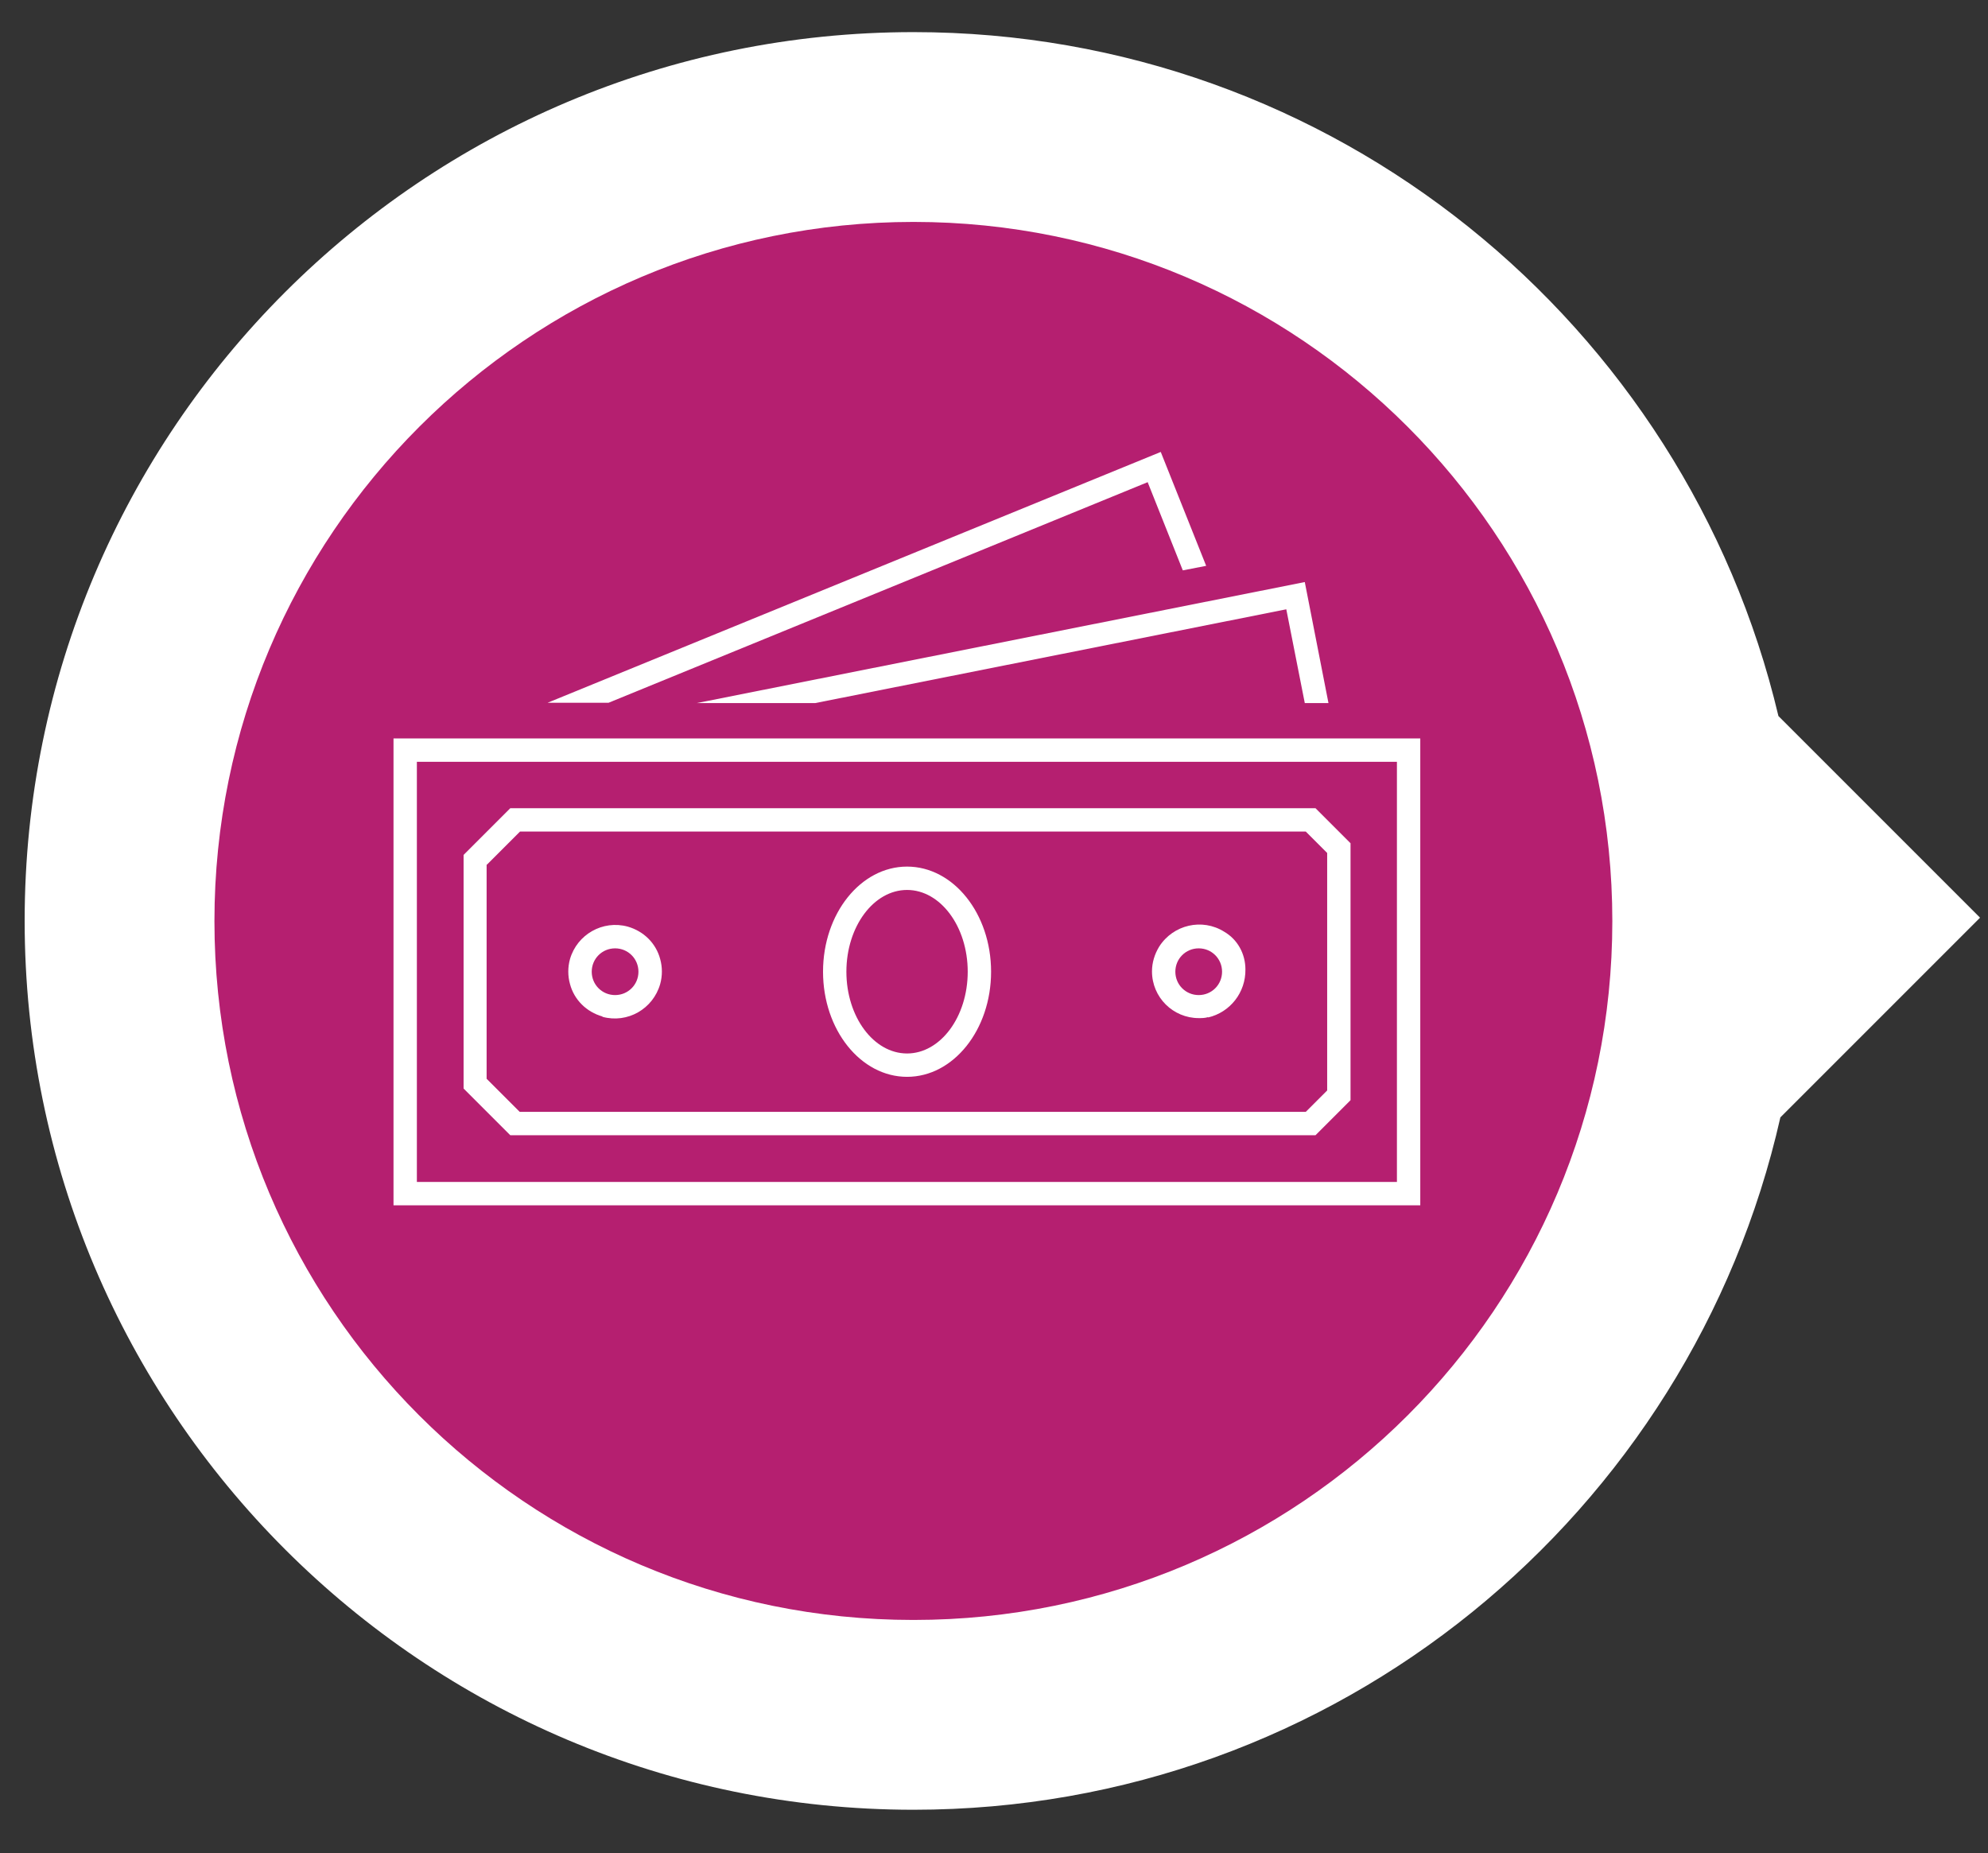
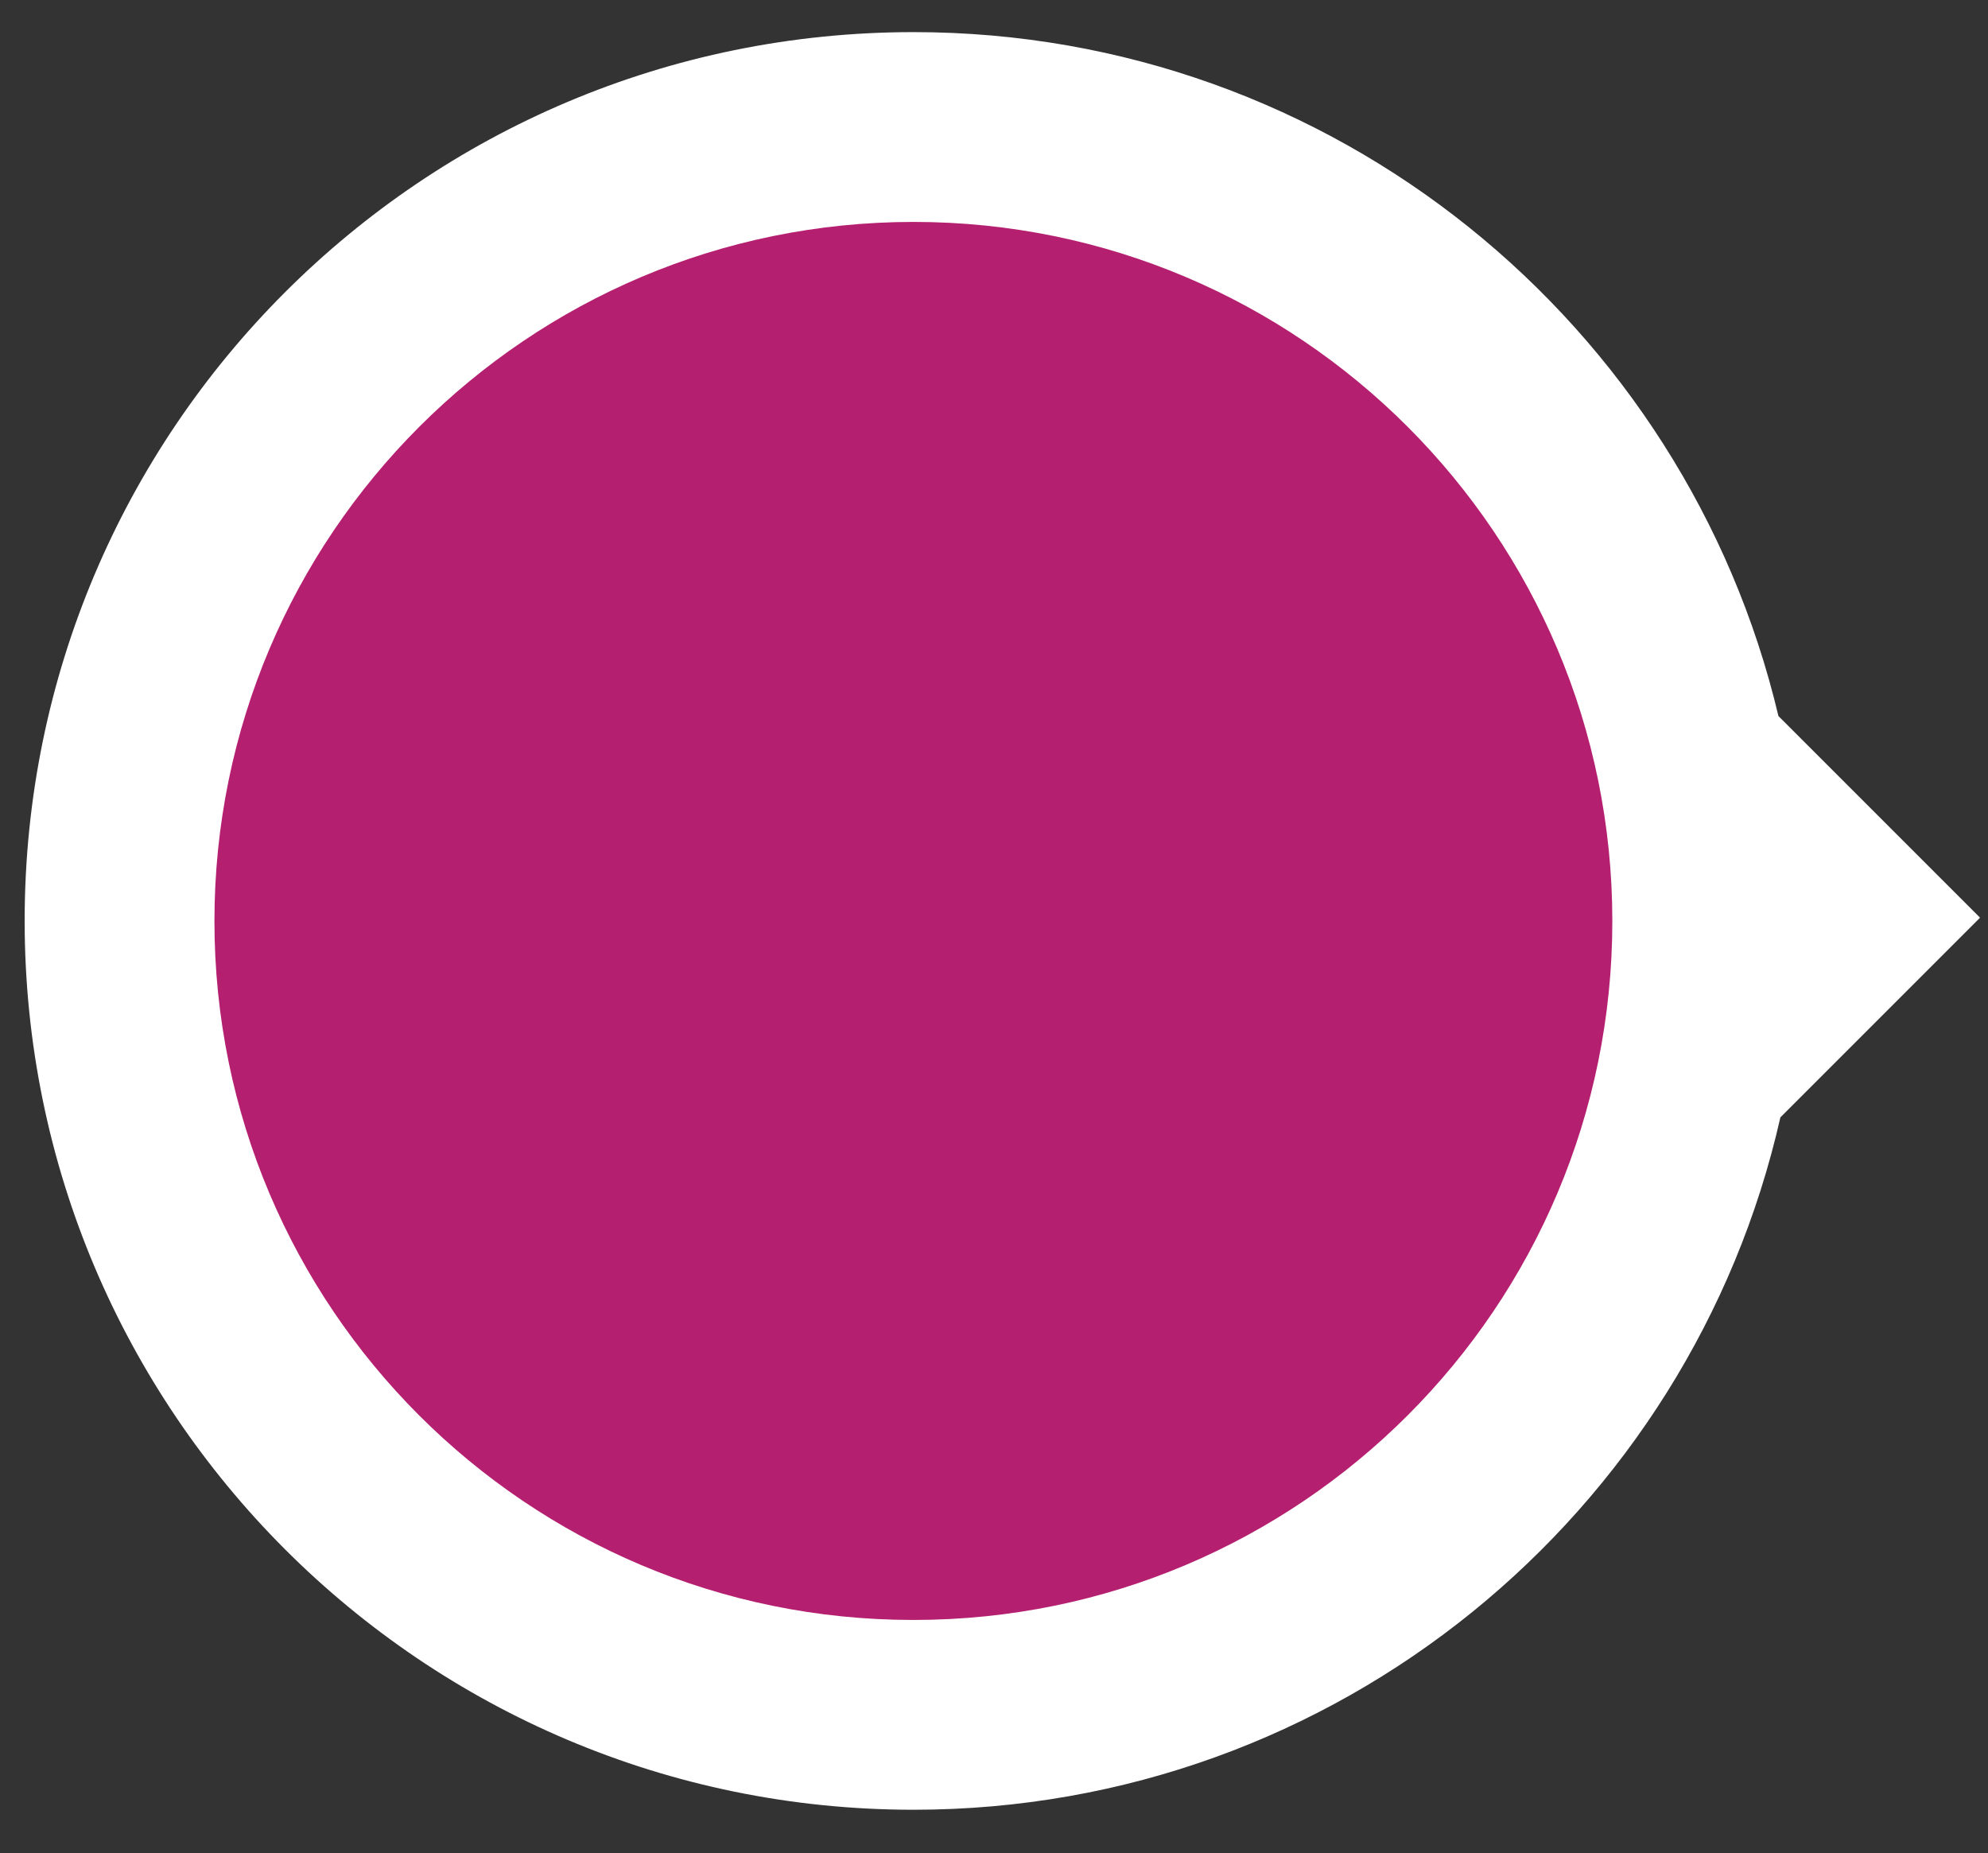
<svg xmlns="http://www.w3.org/2000/svg" id="a" viewBox="0 0 61.28 57.12">
  <rect x="0" y="0" width="61.28" height="57.12" fill="#333333" stroke="none" />
  <defs>
    <style>.c{fill:#fff;}.d{fill:#b51f70;}.e{clip-path:url(#b);}.f{fill:none;}</style>
    <clipPath id="b">
-       <rect class="f" x="10.33" y="8" width="34.85" height="34.86" />
-     </clipPath>
+       </clipPath>
  </defs>
  <path class="c" d="M61.03,28.28l-6.21-6.21C51.96,9.99,41.11,.99,28.16,.99,13.02,.99,.76,13.25,.76,28.38s12.27,27.4,27.4,27.4c13.05,0,23.96-9.13,26.72-21.34l6.15-6.15Z" />
  <g>
    <path class="d" d="M28.16,49.93c11.9,0,21.54-9.64,21.54-21.54S40.05,6.84,28.16,6.84,6.61,16.49,6.61,28.39s9.64,21.54,21.54,21.54" />
    <g class="e">
      <path class="c" d="M39.65,18.78l.57,2.89h.73l-.73-3.73-18.74,3.73s-.02,0,0,0h3.65l14.52-2.89Z" />
      <path class="c" d="M35.38,14.87l1.08,2.71,.72-.14-1.4-3.51-18.9,7.73s0,0,0,0h1.88l16.62-6.8Z" />
      <path class="c" d="M43.06,36.43H12.85v-12.95h30.21v12.95Zm.72-13.67H12.13v14.39h31.65v-14.39Z" />
-       <path class="c" d="M27.96,27.43c1.03,0,1.87,1.13,1.87,2.52s-.84,2.52-1.87,2.52-1.87-1.13-1.87-2.52,.84-2.52,1.87-2.52m0,5.76c1.43,0,2.59-1.45,2.59-3.24s-1.16-3.24-2.59-3.24-2.59,1.45-2.59,3.24,1.16,3.24,2.59,3.24" />
-       <path class="c" d="M18.96,29.23c.4,0,.72,.32,.72,.72s-.32,.72-.72,.72-.72-.32-.72-.72,.32-.72,.72-.72m-.39,2.11c.77,.21,1.56-.24,1.78-1.01,.07-.25,.07-.52,0-.77-.13-.49-.51-.86-1-1-.77-.21-1.56,.24-1.78,1-.07,.25-.07,.52,0,.77,.13,.49,.51,.86,1,1" />
-       <path class="c" d="M36.95,29.23c.4,0,.72,.32,.72,.72s-.32,.72-.72,.72-.72-.32-.72-.72,.32-.72,.72-.72m.29,2.13c.68-.16,1.16-.77,1.15-1.48,0-.48-.24-.92-.65-1.16-.68-.43-1.58-.22-2.01,.46-.14,.23-.22,.49-.22,.76,0,.8,.65,1.44,1.44,1.44,.1,0,.19,0,.29-.03" />
-       <path class="c" d="M15.01,26.65l1.02-1.02h24.22l.66,.66v7.32l-.66,.66H16.02l-1.02-1.02v-6.6Zm25.54,8.34l1.08-1.08v-7.92l-1.08-1.08H15.73l-1.44,1.44v7.2l1.44,1.44h24.82Z" />
+       <path class="c" d="M18.96,29.23c.4,0,.72,.32,.72,.72s-.32,.72-.72,.72-.72-.32-.72-.72,.32-.72,.72-.72c.77,.21,1.56-.24,1.78-1.01,.07-.25,.07-.52,0-.77-.13-.49-.51-.86-1-1-.77-.21-1.56,.24-1.78,1-.07,.25-.07,.52,0,.77,.13,.49,.51,.86,1,1" />
    </g>
  </g>
</svg>